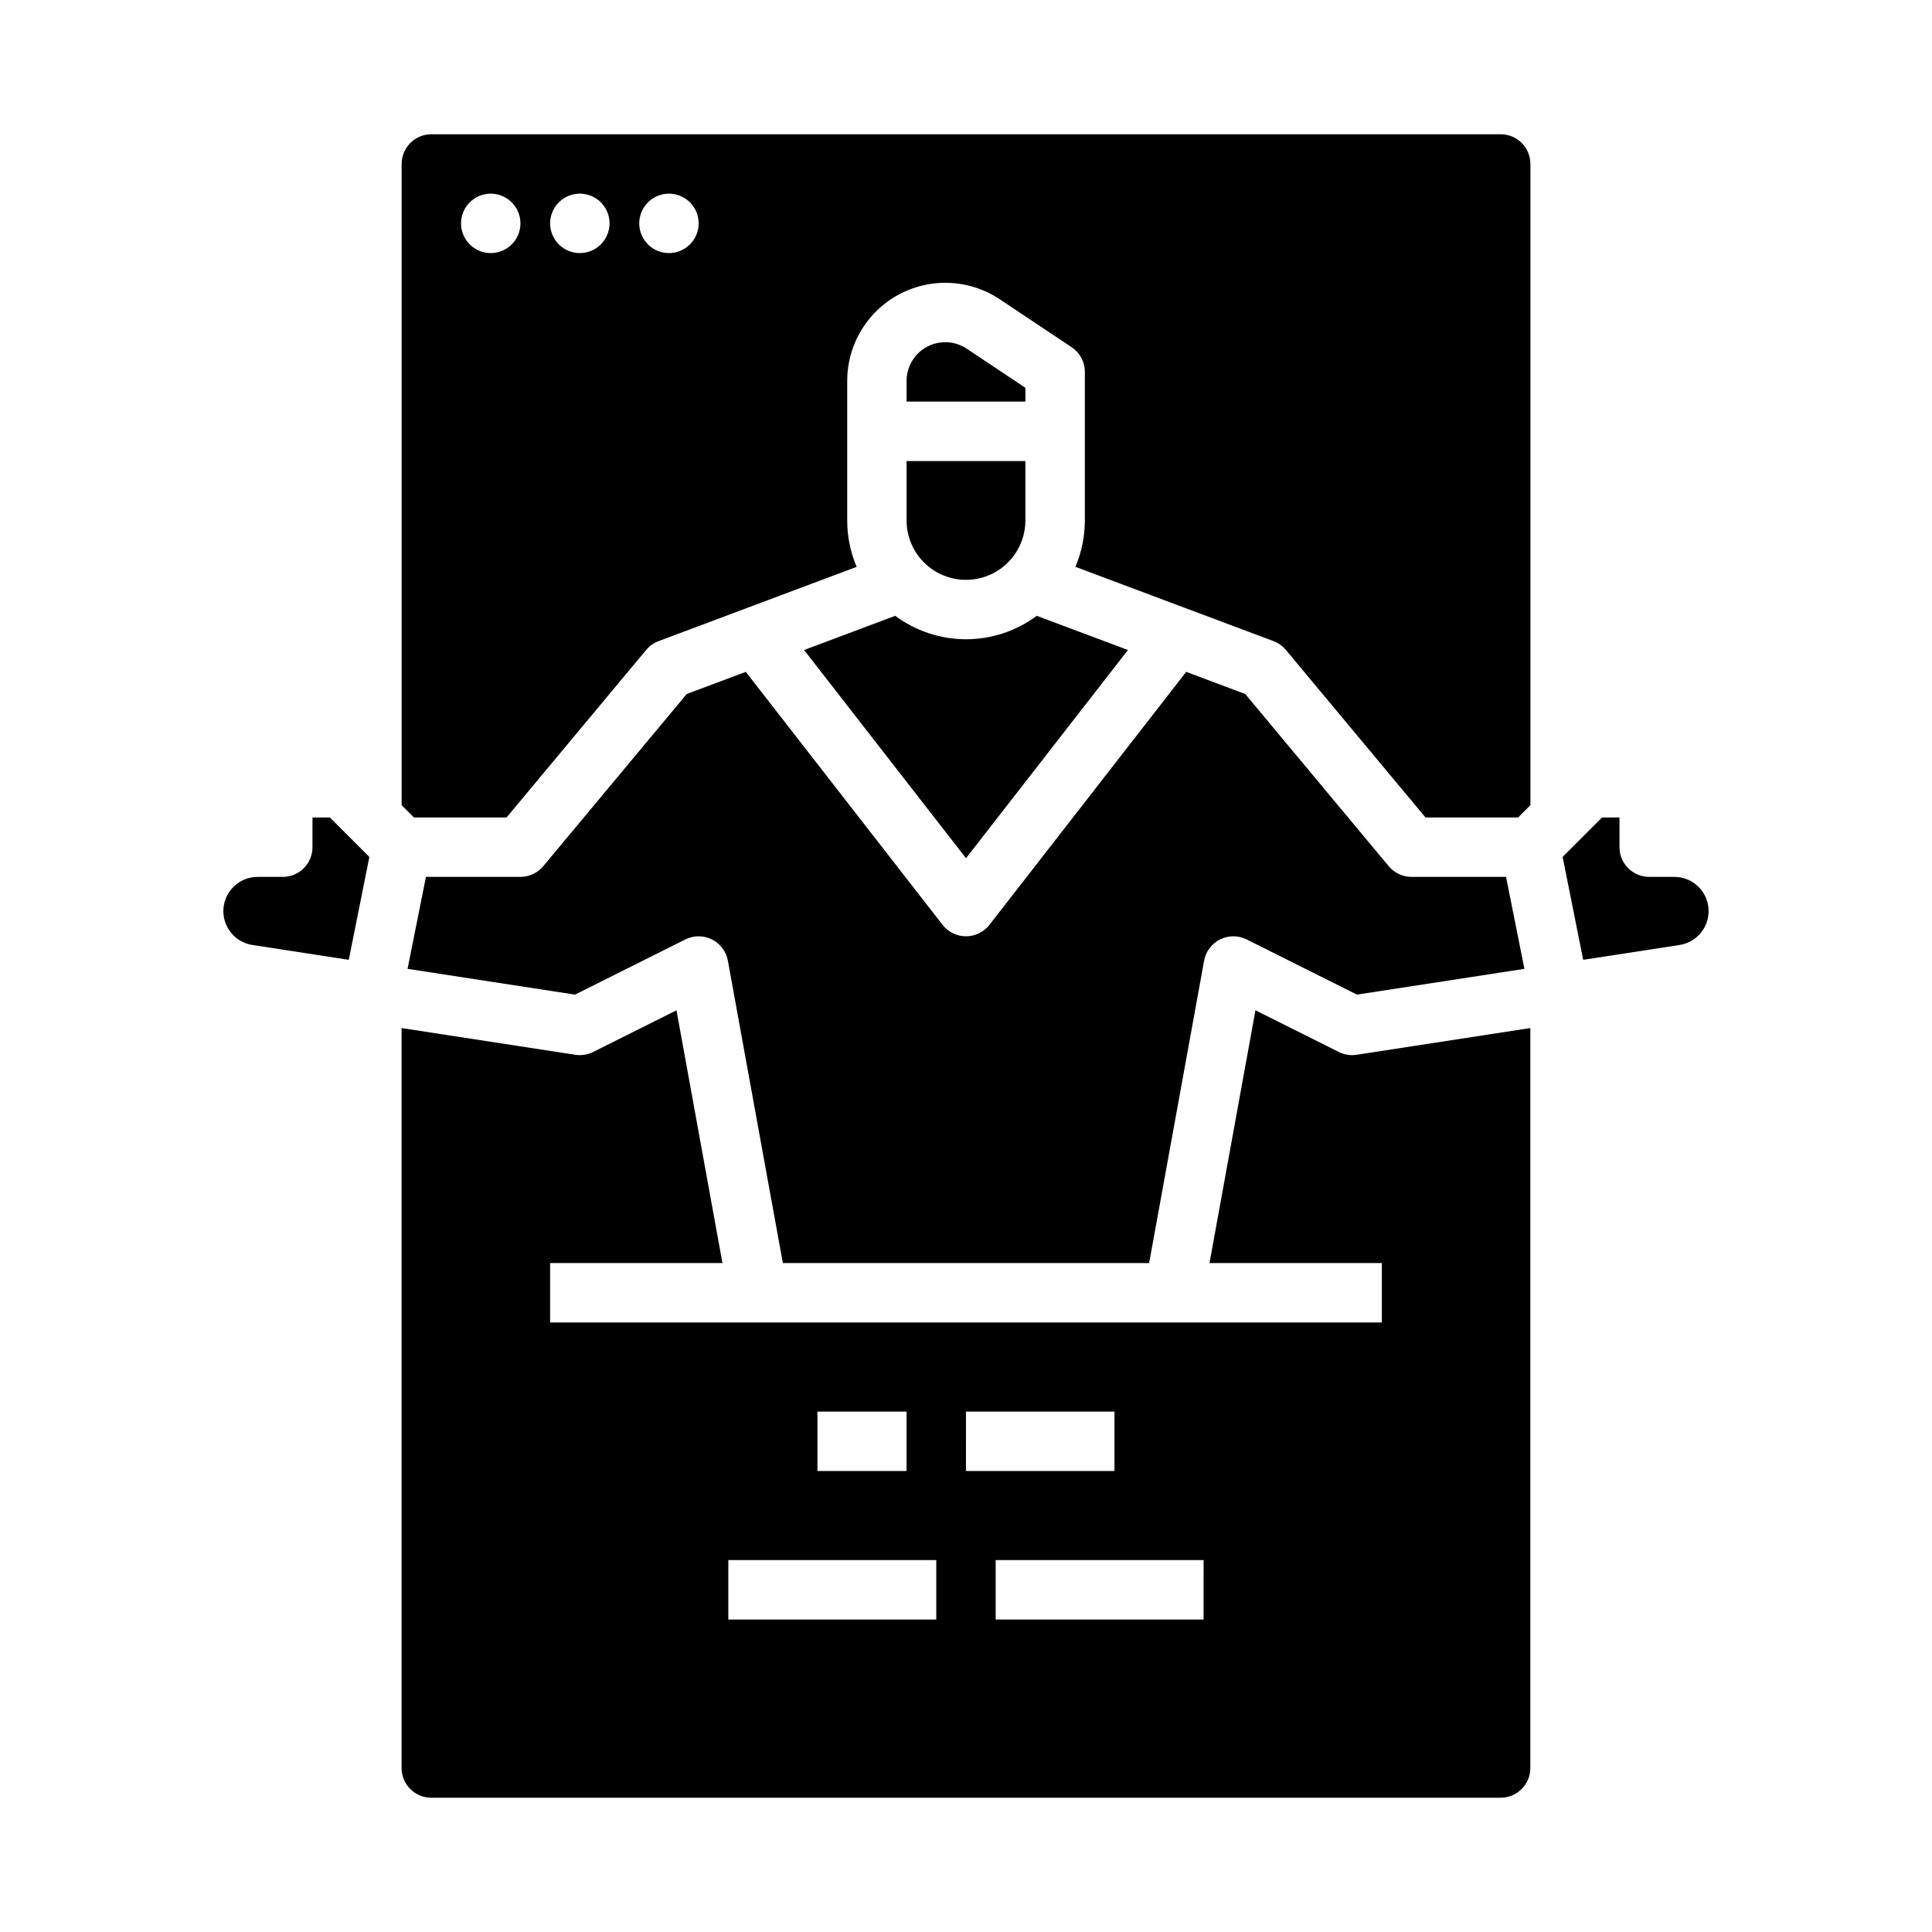
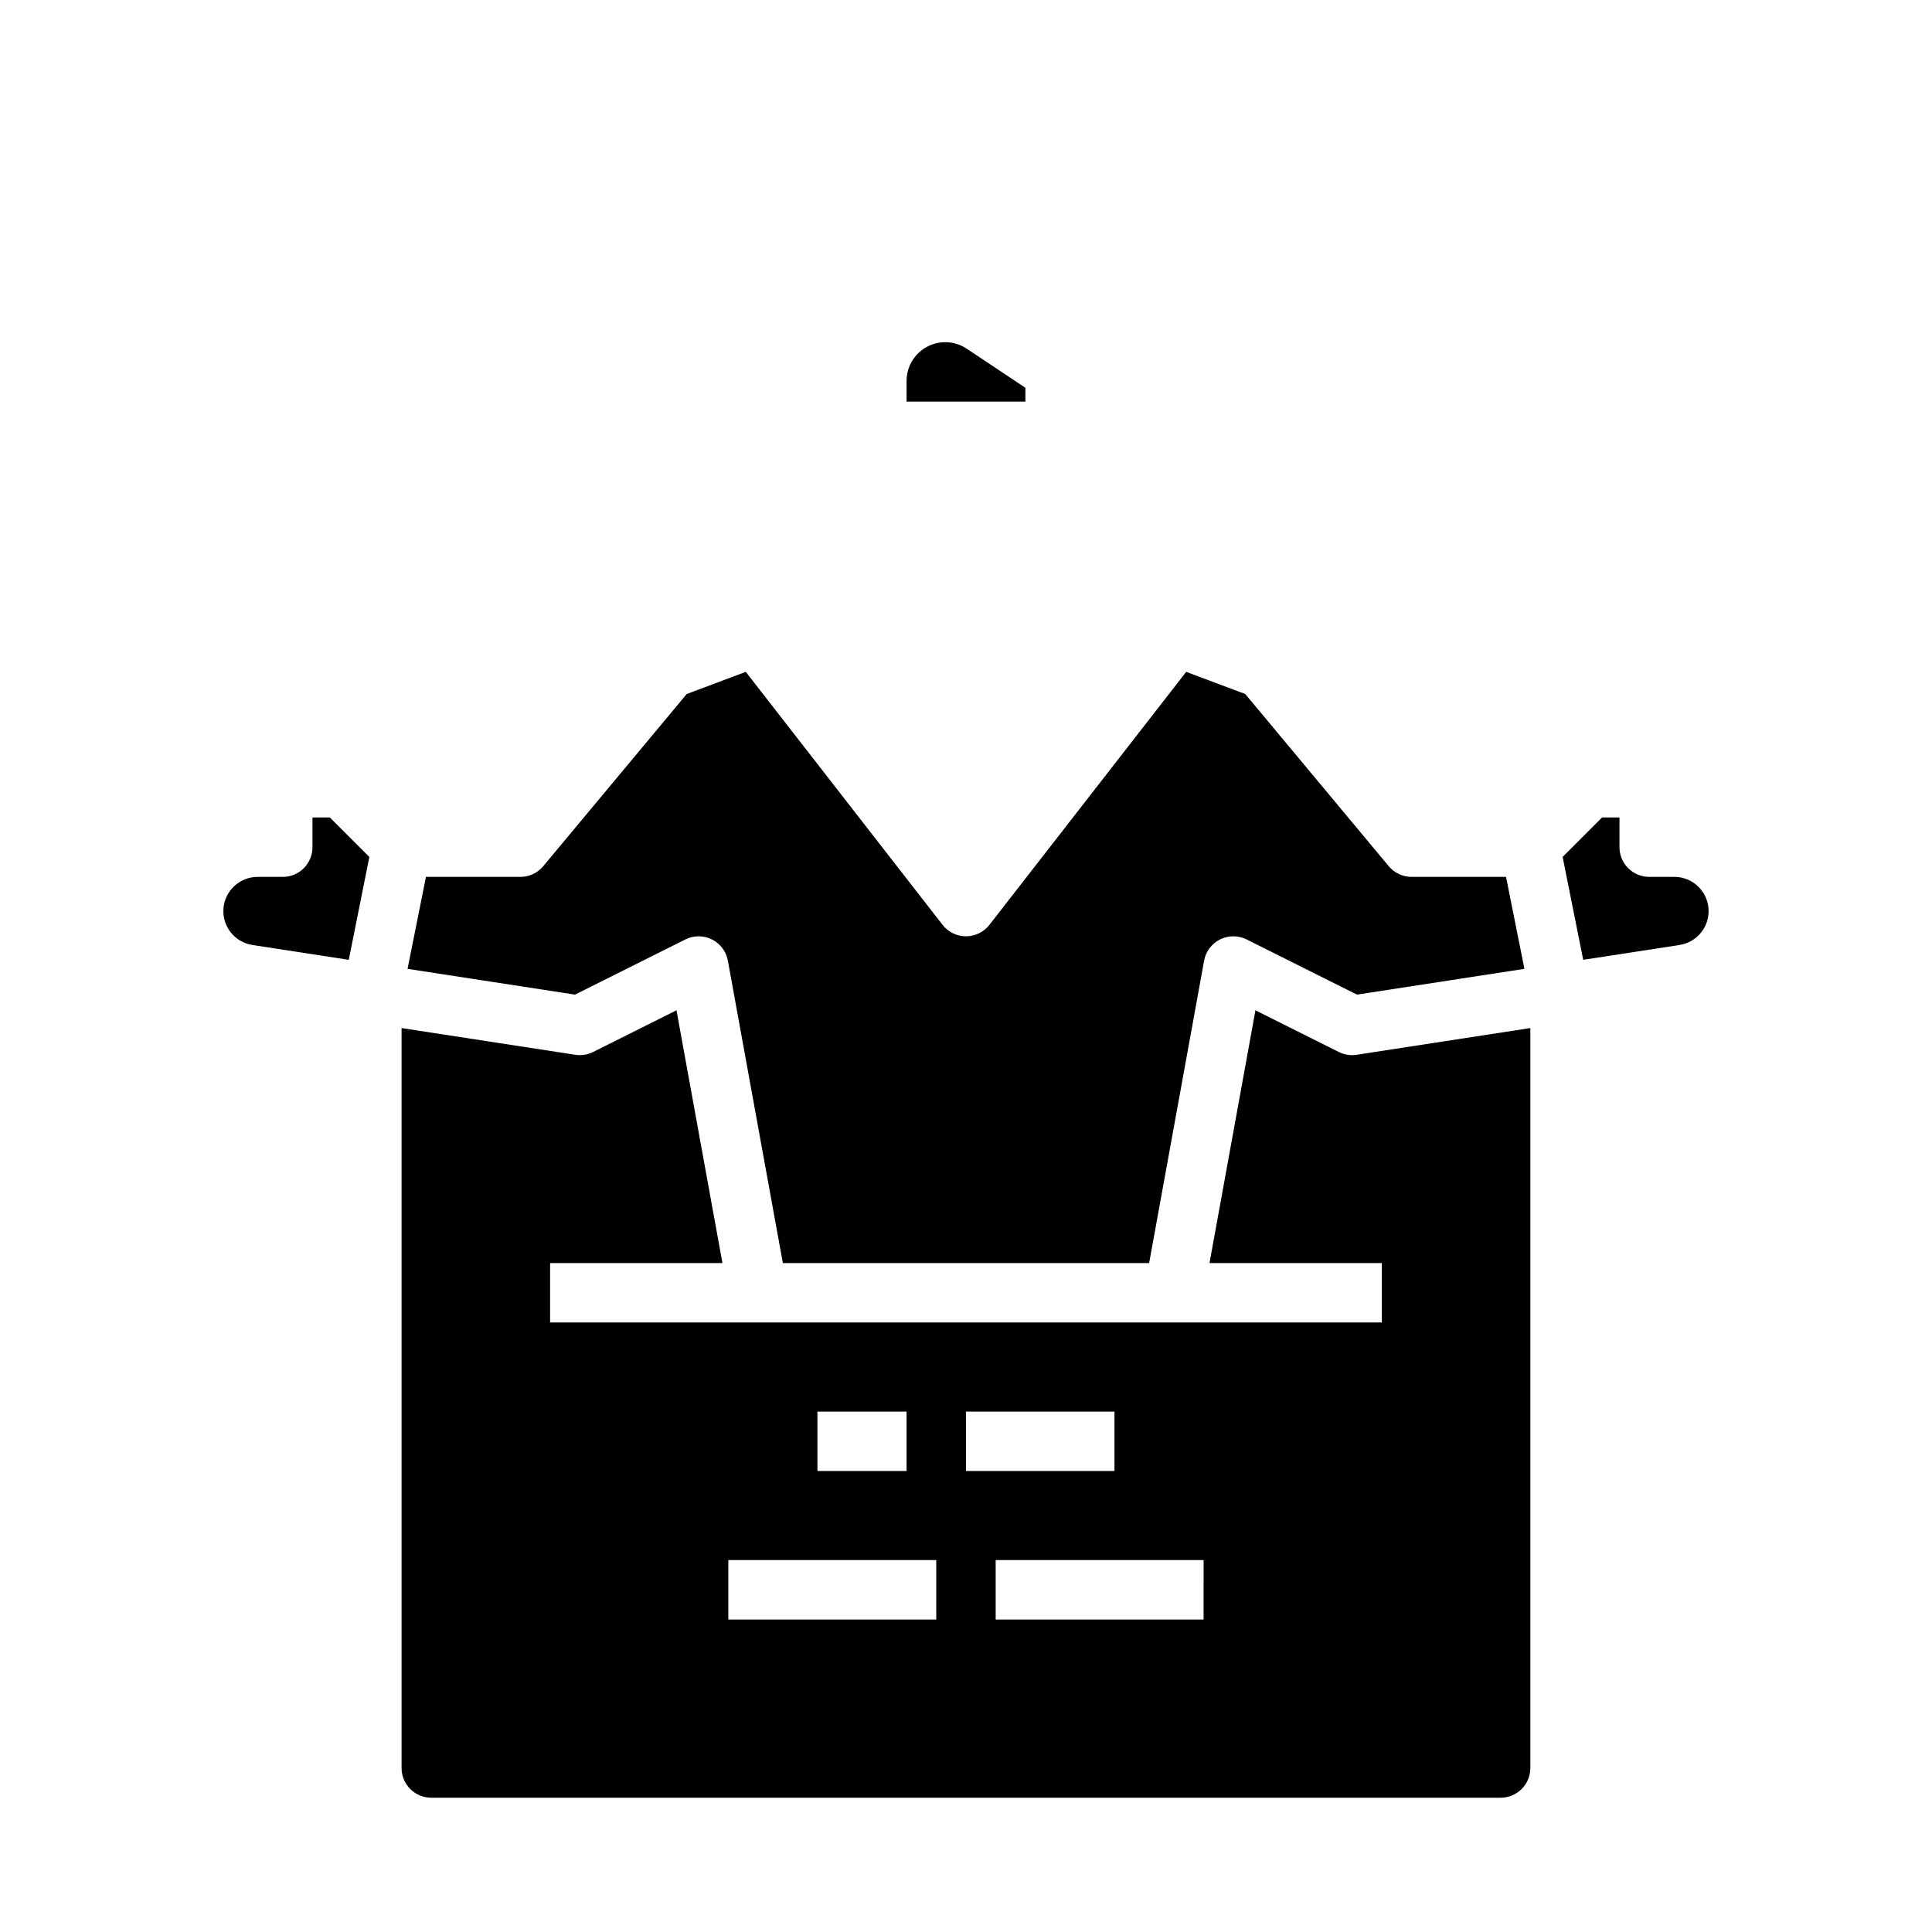
<svg xmlns="http://www.w3.org/2000/svg" fill="#000000" width="800px" height="800px" version="1.1" viewBox="144 144 512 512">
  <g>
-     <path d="m357.09 316.26 42.914 55.176 42.914-55.176-24.164-9.062c-5.422 4.035-11.996 6.211-18.75 6.211-6.758 0-13.332-2.176-18.754-6.211z" />
-     <path d="m384.25 281.92c0 5.625 3 10.824 7.871 13.637s10.875 2.812 15.746 0 7.871-8.012 7.871-13.637v-15.742h-31.488z" />
    <path d="m498.81 422.79-22.102-11.051-12.176 66.984h45.672v15.742h-220.42v-15.742h45.672l-12.18-66.984-22.102 11.051h0.004c-1.457 0.727-3.106 0.984-4.719 0.738l-46.035-7.082v196.1c0.004 4.348 3.527 7.867 7.871 7.871h283.39c4.344-0.004 7.867-3.523 7.871-7.871v-196.1l-46.035 7.082c-1.609 0.25-3.258-0.012-4.719-0.738zm-138.18 95.293h23.617v15.742l-23.617 0.004zm31.488 55.105h-55.102v-15.746h55.105zm7.871-55.105h39.359v15.742l-39.355 0.004zm62.977 55.105h-55.102v-15.746h55.105z" />
    <path d="m325.99 327.92-38.027 45.633c-1.496 1.793-3.711 2.832-6.047 2.832h-25.035l-4.875 24.371 44.375 6.828 29.246-14.625c2.219-1.105 4.824-1.105 7.043 0 2.215 1.109 3.781 3.195 4.223 5.633l14.57 80.129h97.07l14.57-80.129h-0.004c0.441-2.438 2.008-4.523 4.227-5.633 2.215-1.105 4.824-1.105 7.039 0l29.246 14.625 44.375-6.828-4.875-24.371h-25.035c-2.336 0-4.551-1.039-6.047-2.832l-38.027-45.633-15.648-5.871-52.141 67.039h-0.004c-1.488 1.918-3.781 3.039-6.211 3.039s-4.723-1.121-6.215-3.039l-52.141-67.039z" />
    <path d="m587.72 376.38h-6.668c-2.086 0-4.09-0.828-5.566-2.305-1.477-1.477-2.305-3.481-2.305-5.566v-7.871h-4.609l-10.461 10.461 5.453 27.262 25.539-3.93-0.004-0.004c4.691-0.723 8.031-4.934 7.672-9.664-0.363-4.731-4.305-8.383-9.051-8.383z" />
    <path d="m226.81 360.64v7.875c0 2.086-0.828 4.09-2.305 5.566-1.477 1.477-3.477 2.305-5.566 2.305h-6.668c-4.742 0-8.688 3.652-9.051 8.383-0.359 4.731 2.981 8.941 7.672 9.664l25.539 3.93 5.453-27.262-10.461-10.461z" />
    <path d="m415.74 246.77-15.543-10.359c-3.148-2.102-7.195-2.297-10.527-0.512-3.336 1.785-5.418 5.262-5.418 9.043v5.488h31.488z" />
-     <path d="m541.7 179.58h-283.39c-4.344 0.004-7.867 3.527-7.871 7.871v169.93l3.262 3.258h24.539l37-44.398c0.875-1.047 2.004-1.852 3.285-2.332l52.5-19.688c-1.656-3.887-2.508-8.074-2.504-12.301v-36.977c0-6.305 2.289-12.395 6.445-17.137 4.156-4.742 9.891-7.812 16.141-8.637 6.25-0.828 12.59 0.645 17.836 4.141l19.047 12.699c2.191 1.461 3.508 3.918 3.508 6.551v39.359c0.004 4.227-0.848 8.414-2.504 12.301l52.5 19.688c1.277 0.48 2.406 1.285 3.281 2.332l37 44.398h24.539l3.262-3.258v-169.93c-0.004-4.344-3.527-7.867-7.871-7.871zm-267.65 31.488c-3.184 0-6.055-1.918-7.273-4.859-1.219-2.941-0.547-6.328 1.707-8.578 2.25-2.254 5.637-2.926 8.578-1.707s4.859 4.09 4.859 7.273c0 2.086-0.828 4.09-2.305 5.566-1.477 1.477-3.481 2.305-5.566 2.305zm23.617 0c-3.188 0-6.055-1.918-7.273-4.859-1.219-2.941-0.547-6.328 1.707-8.578 2.25-2.254 5.637-2.926 8.578-1.707 2.941 1.219 4.859 4.09 4.859 7.273 0 2.086-0.832 4.09-2.305 5.566-1.477 1.477-3.481 2.305-5.566 2.305zm23.617 0h-0.004c-3.184 0-6.055-1.918-7.273-4.859-1.219-2.941-0.543-6.328 1.707-8.578 2.254-2.254 5.637-2.926 8.578-1.707 2.941 1.219 4.859 4.09 4.859 7.273 0 2.086-0.828 4.09-2.305 5.566s-3.477 2.305-5.566 2.305z" />
  </g>
</svg>